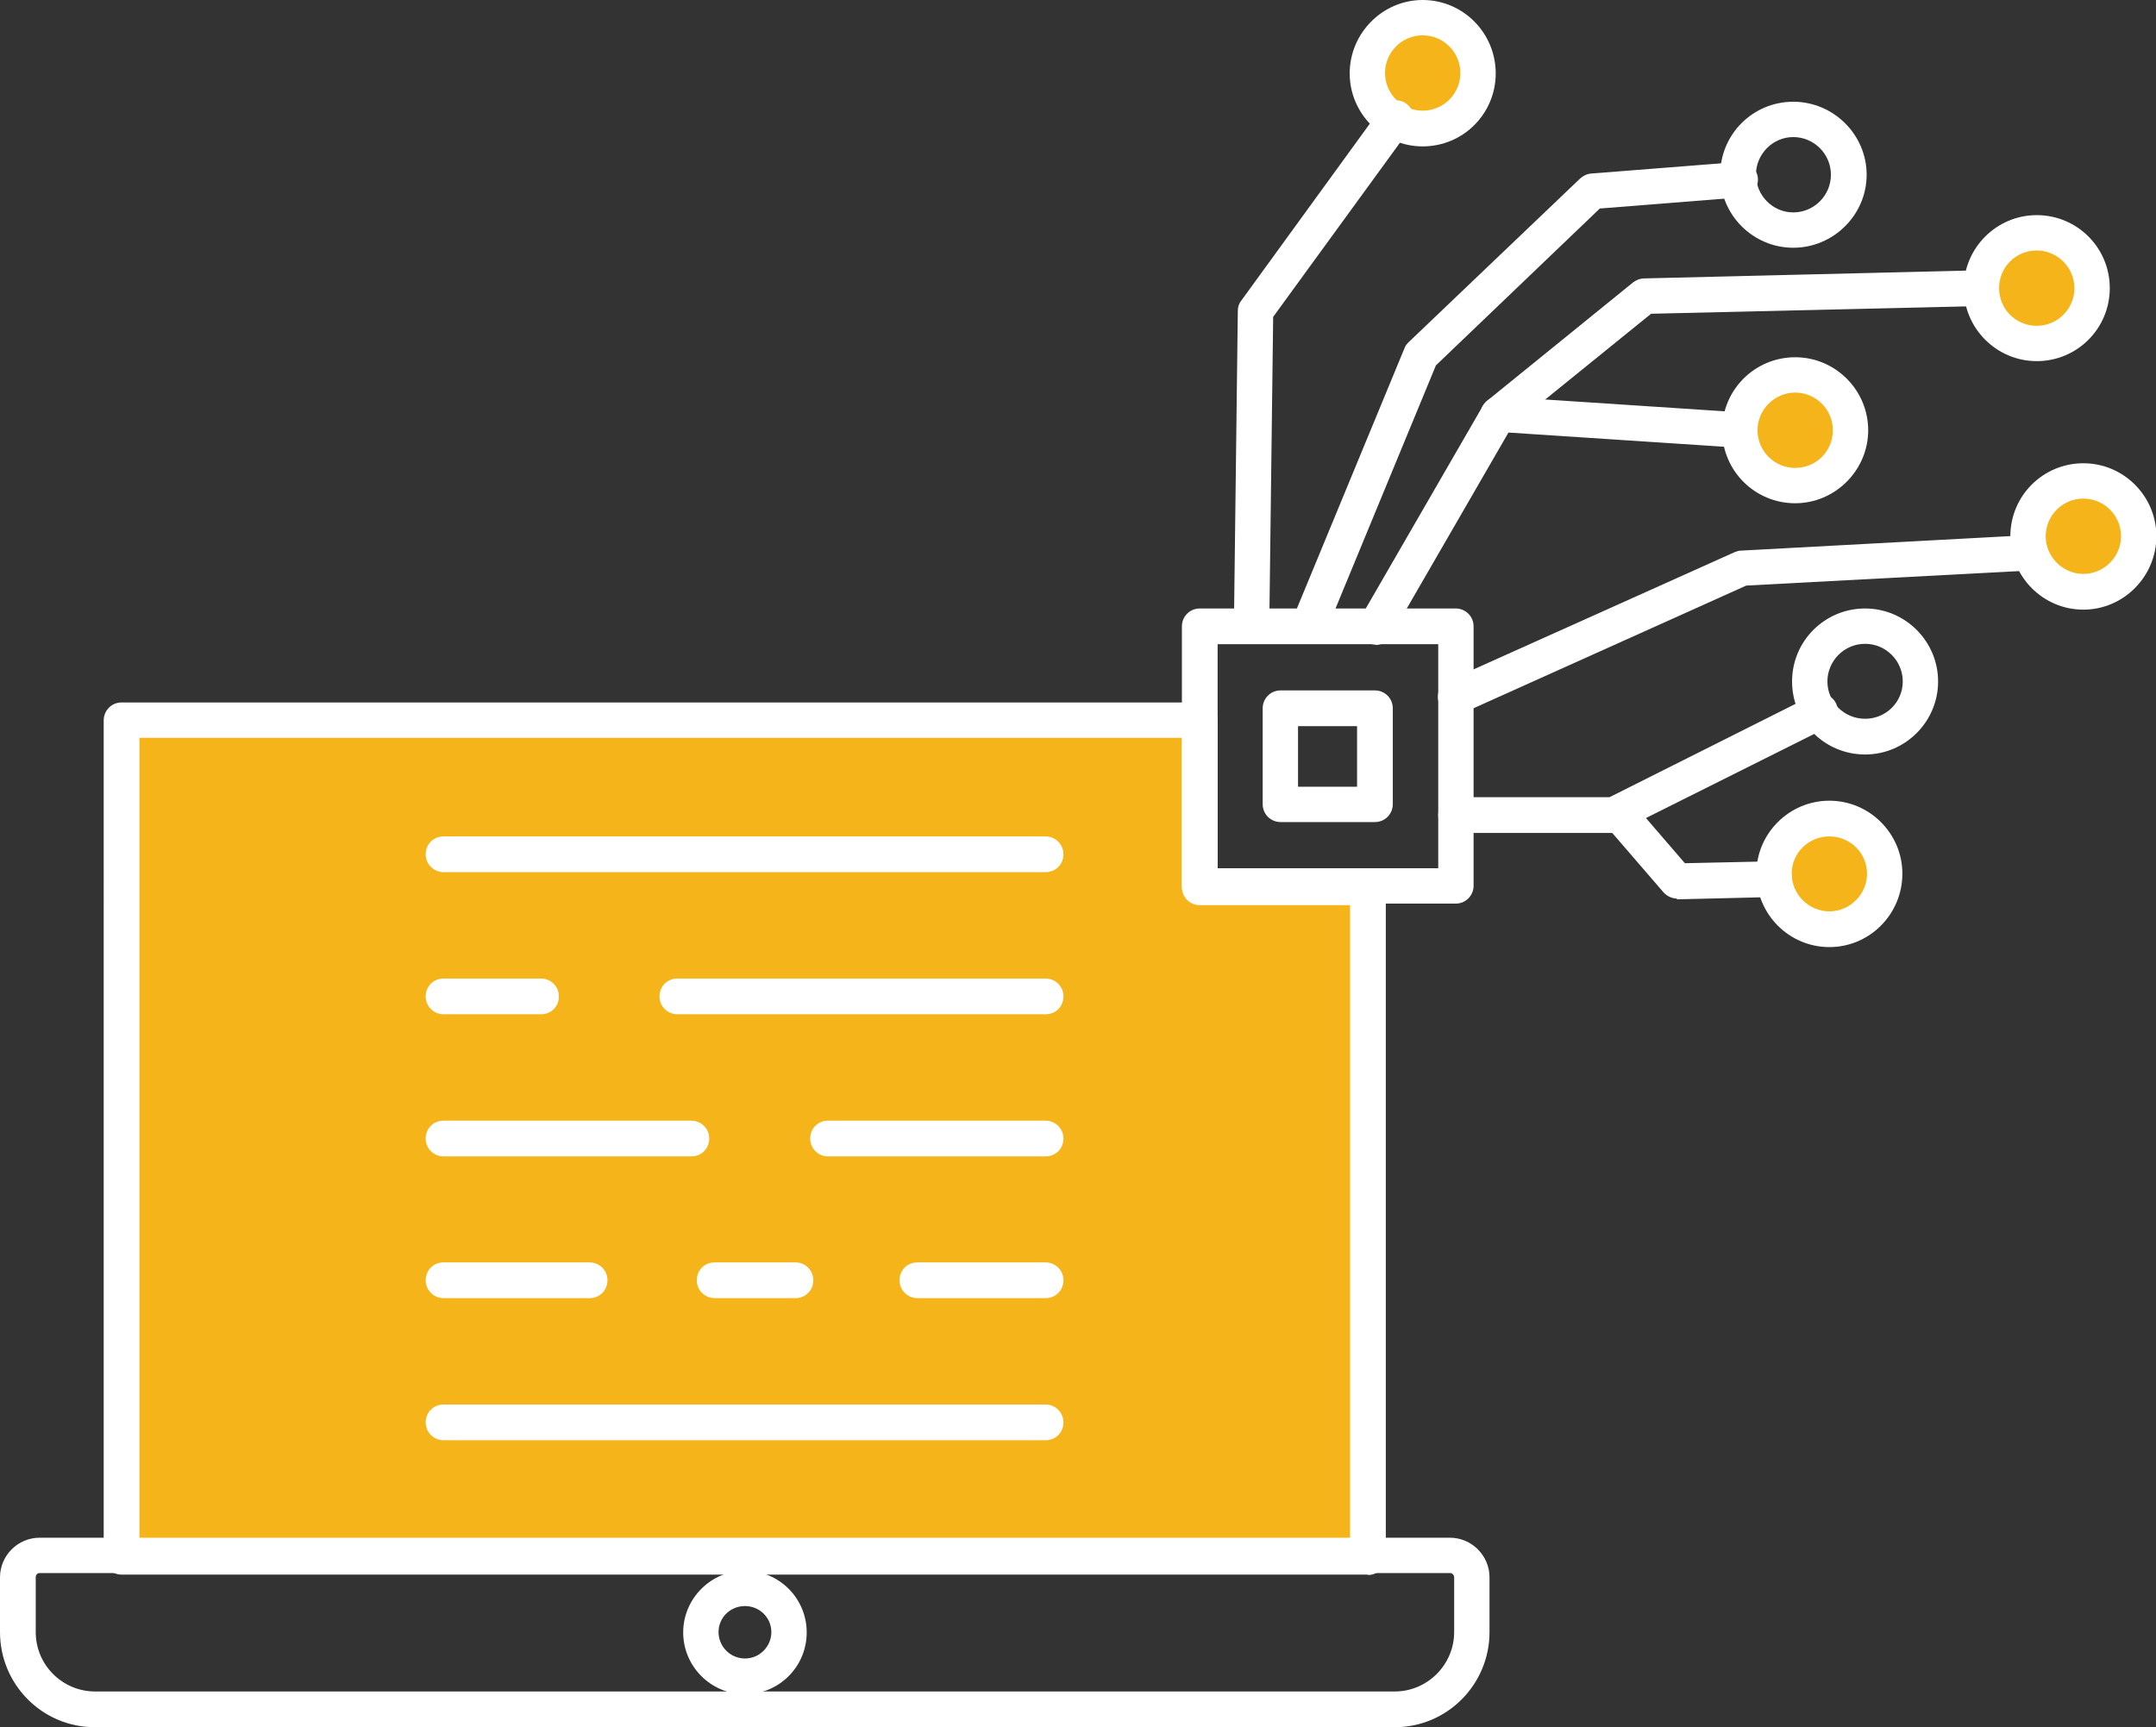
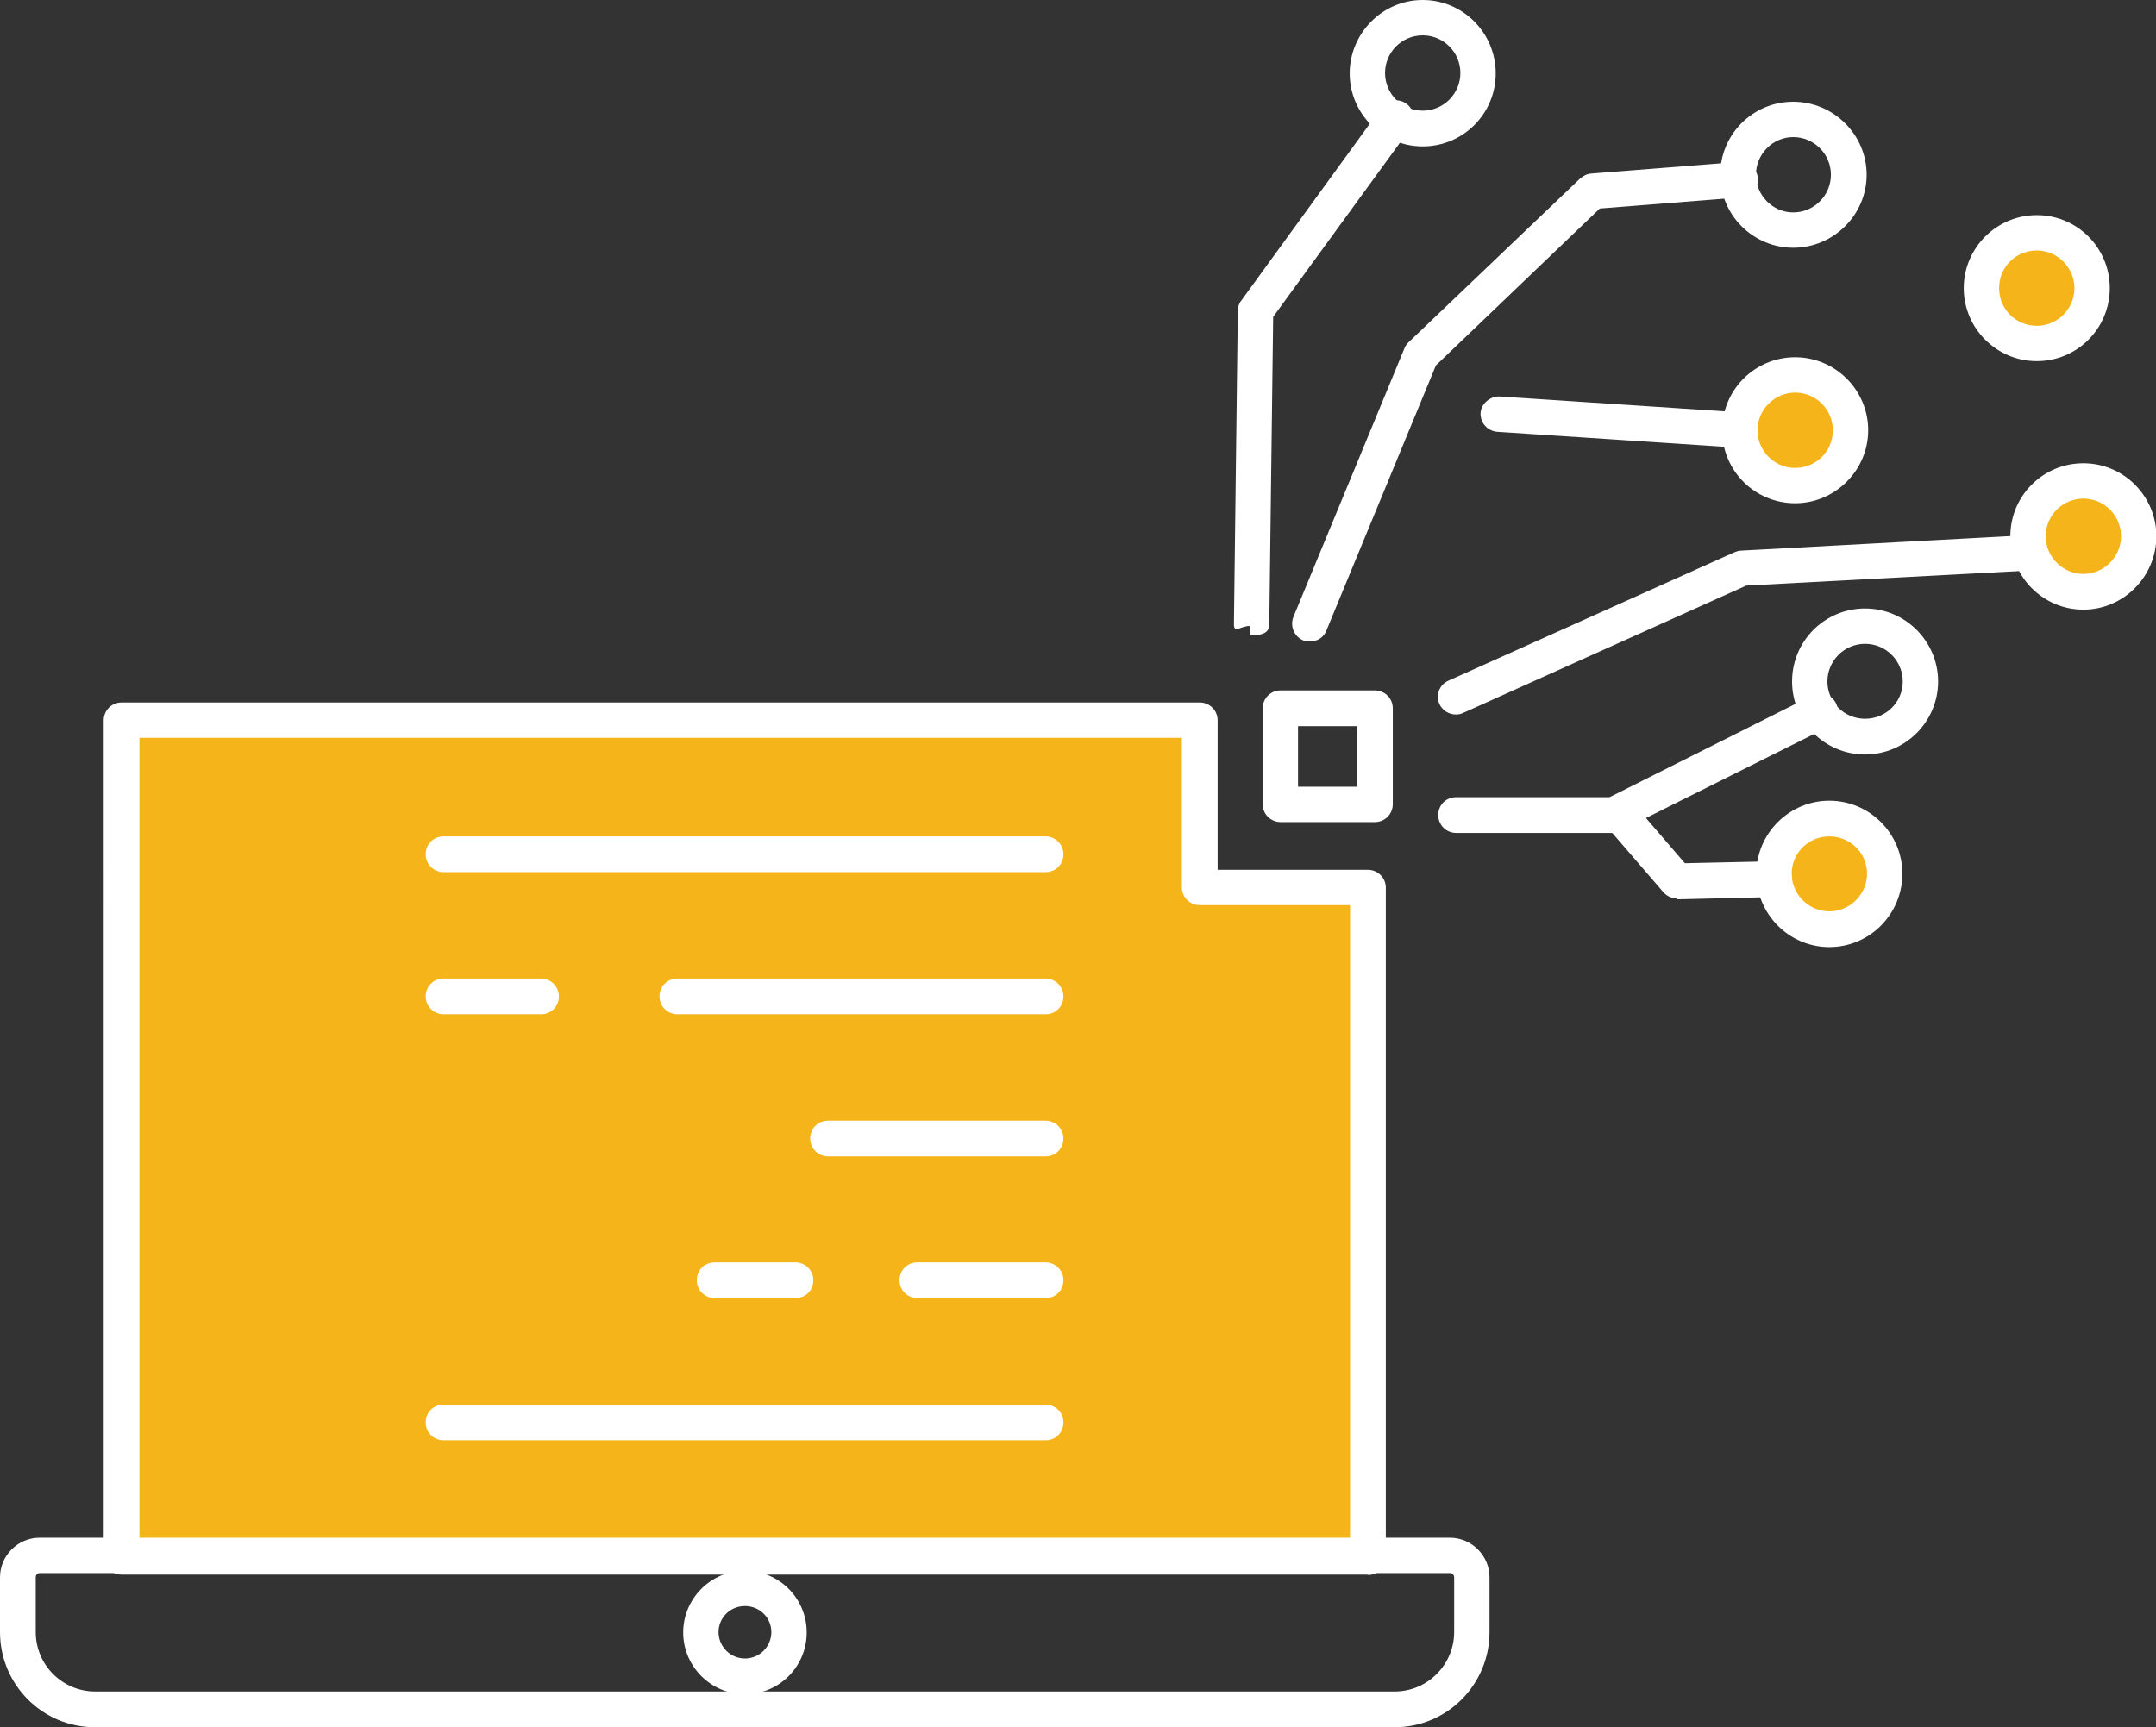
<svg xmlns="http://www.w3.org/2000/svg" id="_レイヤー_2" viewBox="0 0 55.51 44.48">
  <rect x="0" y="0" width="55.51" height="44.48" fill="#333333" stroke="none" />
  <defs>
    <style>.cls-1{fill:#f5b419;}.cls-2{fill:#fff;}</style>
  </defs>
  <g id="_レイヤー_1-2">
    <g>
-       <circle class="cls-1" cx="36.63" cy="1.89" r="1.62" />
      <circle class="cls-1" cx="52.44" cy="7.42" r="1.62" />
      <circle class="cls-1" cx="46.18" cy="11.08" r="1.62" />
      <circle class="cls-1" cx="53.63" cy="13.81" r="1.62" />
      <circle class="cls-1" cx="47.2" cy="22.51" r="1.62" />
      <polygon class="cls-1" points="35.66 40.16 3.13 40.16 3.13 18.52 30.87 18.7 31.01 22.85 35.2 23.14 35.66 40.16" />
      <g>
        <path class="cls-2" d="M35.22,40.55H3.13c-.25,0-.46-.2-.46-.46V18.55c0-.25,.2-.46,.46-.46H30.89c.25,0,.46,.2,.46,.46v3.85h3.87c.25,0,.46,.2,.46,.46v17.24c0,.25-.2,.46-.46,.46Zm-31.63-.91h31.17V23.31h-3.87c-.25,0-.46-.2-.46-.46v-3.85H3.59v20.63Z" />
        <path class="cls-2" d="M35.91,44.48H2.44c-1.35,0-2.44-1.1-2.44-2.45v-1.41c0-.56,.46-1.02,1.02-1.02H37.33c.56,0,1.02,.46,1.02,1.02v1.41c0,1.35-1.09,2.45-2.44,2.45ZM1.02,40.51c-.06,0-.1,.05-.1,.11v1.41c0,.85,.69,1.53,1.53,1.53H35.91c.84,0,1.53-.69,1.53-1.53v-1.41c0-.06-.05-.11-.1-.11H1.02Z" />
        <path class="cls-2" d="M19.18,43.63c-.88,0-1.59-.72-1.59-1.59s.71-1.59,1.59-1.59,1.59,.71,1.59,1.59-.71,1.59-1.59,1.59Zm0-2.27c-.38,0-.68,.3-.68,.67s.3,.68,.68,.68,.68-.31,.68-.68-.3-.67-.68-.67Z" />
        <path class="cls-2" d="M32.2,16.36s-.02-.24-.02-.24c-.25,0-.41,.21-.41-.05l.1-8.07c0-.09,.03-.19,.09-.26l3.61-4.97c.15-.2,.43-.25,.64-.1,.2,.15,.25,.43,.1,.64l-3.53,4.85-.1,7.92c0,.25-.24,.28-.49,.28Z" />
        <path class="cls-2" d="M33.72,16.52c-.06,0-.12-.01-.17-.03-.23-.1-.34-.36-.25-.6l2.86-6.92c.02-.06,.06-.11,.11-.16l4.41-4.21c.08-.07,.17-.12,.28-.13l3.81-.3c.24-.02,.47,.17,.49,.42,.02,.25-.17,.47-.42,.49l-3.65,.29-4.22,4.04-2.82,6.83c-.07,.18-.24,.28-.42,.28Z" />
-         <path class="cls-2" d="M35.42,16.6c-.08,0-.16-.02-.23-.06-.22-.13-.29-.4-.17-.62l3.16-5.47s.06-.09,.11-.13l3.76-3.05c.08-.06,.18-.1,.28-.1l8.67-.21s0,0,.01,0c.25,0,.45,.2,.46,.45,0,.25-.19,.46-.44,.47l-8.52,.2-3.58,2.9-3.12,5.4c-.08,.15-.24,.23-.4,.23Z" />
        <path class="cls-2" d="M44.8,11.53s-.02,0-.03,0l-6.22-.41c-.25-.02-.44-.23-.43-.48s.26-.44,.48-.43l6.22,.41c.25,.02,.44,.23,.43,.48-.02,.24-.22,.43-.45,.43Z" />
        <path class="cls-2" d="M37.48,18.4c-.17,0-.34-.1-.42-.27-.1-.23,0-.5,.23-.6l7.37-3.31c.05-.02,.11-.04,.16-.04l7.42-.4c.26,0,.47,.18,.48,.43,.01,.25-.18,.47-.43,.48l-7.33,.39-7.29,3.28c-.06,.03-.12,.04-.19,.04Z" />
        <path class="cls-2" d="M41.54,21.45h-4.05c-.25,0-.46-.2-.46-.46s.2-.46,.46-.46h3.95l5.22-2.62c.23-.11,.5-.02,.61,.2,.11,.23,.02,.5-.2,.61l-5.32,2.66c-.06,.03-.13,.05-.2,.05Z" />
        <path class="cls-2" d="M43.18,23.14c-.13,0-.26-.06-.35-.16l-1.51-1.75c-.16-.19-.14-.48,.05-.64,.19-.16,.48-.14,.64,.05l1.37,1.59,2.29-.05s0,0,.01,0c.25,0,.45,.2,.46,.45,0,.25-.19,.46-.45,.47l-2.51,.06s0,0-.01,0Z" />
-         <path class="cls-2" d="M37.48,23.27h-6.59c-.25,0-.46-.2-.46-.46v-6.68c0-.25,.2-.46,.46-.46h6.59c.25,0,.46,.2,.46,.46v6.68c0,.25-.2,.46-.46,.46Zm-6.13-.91h5.68v-5.77h-5.68v5.77Z" />
        <path class="cls-2" d="M35.4,21.17h-2.43c-.25,0-.46-.2-.46-.46v-2.47c0-.25,.2-.46,.46-.46h2.43c.25,0,.46,.2,.46,.46v2.47c0,.25-.2,.46-.46,.46Zm-1.98-.91h1.52v-1.56h-1.52v1.56Z" />
        <path class="cls-2" d="M26.92,22.46H11.42c-.25,0-.46-.2-.46-.46s.2-.46,.46-.46h15.5c.25,0,.46,.2,.46,.46s-.2,.46-.46,.46Z" />
        <path class="cls-2" d="M13.93,26.12h-2.51c-.25,0-.46-.2-.46-.46s.2-.46,.46-.46h2.51c.25,0,.46,.2,.46,.46s-.2,.46-.46,.46Z" />
-         <path class="cls-2" d="M17.8,29.78h-6.38c-.25,0-.46-.2-.46-.46s.2-.46,.46-.46h6.38c.25,0,.46,.2,.46,.46s-.2,.46-.46,.46Z" />
        <path class="cls-2" d="M26.92,33.43h-3.3c-.25,0-.46-.2-.46-.46s.2-.46,.46-.46h3.3c.25,0,.46,.2,.46,.46s-.2,.46-.46,.46Z" />
        <path class="cls-2" d="M26.92,37.09H11.42c-.25,0-.46-.2-.46-.46s.2-.46,.46-.46h15.5c.25,0,.46,.2,.46,.46s-.2,.46-.46,.46Z" />
        <path class="cls-2" d="M26.92,26.12h-9.48c-.25,0-.46-.2-.46-.46s.2-.46,.46-.46h9.48c.25,0,.46,.2,.46,.46s-.2,.46-.46,.46Z" />
        <path class="cls-2" d="M26.92,29.78h-5.6c-.25,0-.46-.2-.46-.46s.2-.46,.46-.46h5.6c.25,0,.46,.2,.46,.46s-.2,.46-.46,.46Z" />
-         <path class="cls-2" d="M15.18,33.43h-3.76c-.25,0-.46-.2-.46-.46s.2-.46,.46-.46h3.76c.25,0,.46,.2,.46,.46s-.2,.46-.46,.46Z" />
        <path class="cls-2" d="M20.48,33.43h-2.08c-.25,0-.46-.2-.46-.46s.2-.46,.46-.46h2.08c.25,0,.46,.2,.46,.46s-.2,.46-.46,.46Z" />
        <path class="cls-2" d="M36.63,3.77c-1.04,0-1.88-.85-1.88-1.88s.84-1.89,1.88-1.89,1.88,.85,1.88,1.89-.84,1.88-1.88,1.88Zm0-2.86c-.54,0-.97,.44-.97,.97s.43,.97,.97,.97,.97-.44,.97-.97-.43-.97-.97-.97Z" />
        <path class="cls-2" d="M46.17,6.38c-1.03,0-1.88-.84-1.88-1.88s.84-1.88,1.88-1.88,1.89,.85,1.89,1.88-.85,1.88-1.89,1.88Zm0-2.85c-.53,0-.96,.44-.96,.97s.43,.97,.96,.97,.97-.43,.97-.97-.44-.97-.97-.97Z" />
        <path class="cls-2" d="M52.44,9.3c-1.04,0-1.88-.85-1.88-1.88s.84-1.88,1.88-1.88,1.88,.84,1.88,1.88-.84,1.88-1.88,1.88Zm0-2.85c-.54,0-.97,.43-.97,.97s.43,.97,.97,.97,.97-.44,.97-.97-.44-.97-.97-.97Z" />
        <path class="cls-2" d="M46.22,12.96c-1.04,0-1.88-.84-1.88-1.88s.84-1.88,1.88-1.88,1.88,.85,1.88,1.88-.85,1.88-1.88,1.88Zm0-2.85c-.53,0-.97,.44-.97,.97s.43,.97,.97,.97,.97-.43,.97-.97-.44-.97-.97-.97Z" />
        <path class="cls-2" d="M48.02,19.43c-1.04,0-1.88-.84-1.88-1.88s.84-1.88,1.88-1.88,1.88,.85,1.88,1.88-.84,1.88-1.88,1.88Zm0-2.85c-.54,0-.97,.44-.97,.97s.43,.96,.97,.96,.97-.43,.97-.96-.43-.97-.97-.97Z" />
        <path class="cls-2" d="M47.1,24.39c-1.04,0-1.88-.85-1.88-1.89s.85-1.88,1.88-1.88,1.88,.84,1.88,1.88-.84,1.89-1.88,1.89Zm0-2.85c-.54,0-.97,.43-.97,.96s.44,.97,.97,.97,.97-.44,.97-.97-.43-.96-.97-.96Z" />
        <path class="cls-2" d="M53.64,15.7c-1.04,0-1.88-.85-1.88-1.89s.84-1.88,1.88-1.88,1.88,.85,1.88,1.88-.84,1.89-1.88,1.89Zm0-2.86c-.54,0-.97,.44-.97,.97s.44,.97,.97,.97,.97-.44,.97-.97-.43-.97-.97-.97Z" />
      </g>
    </g>
  </g>
</svg>